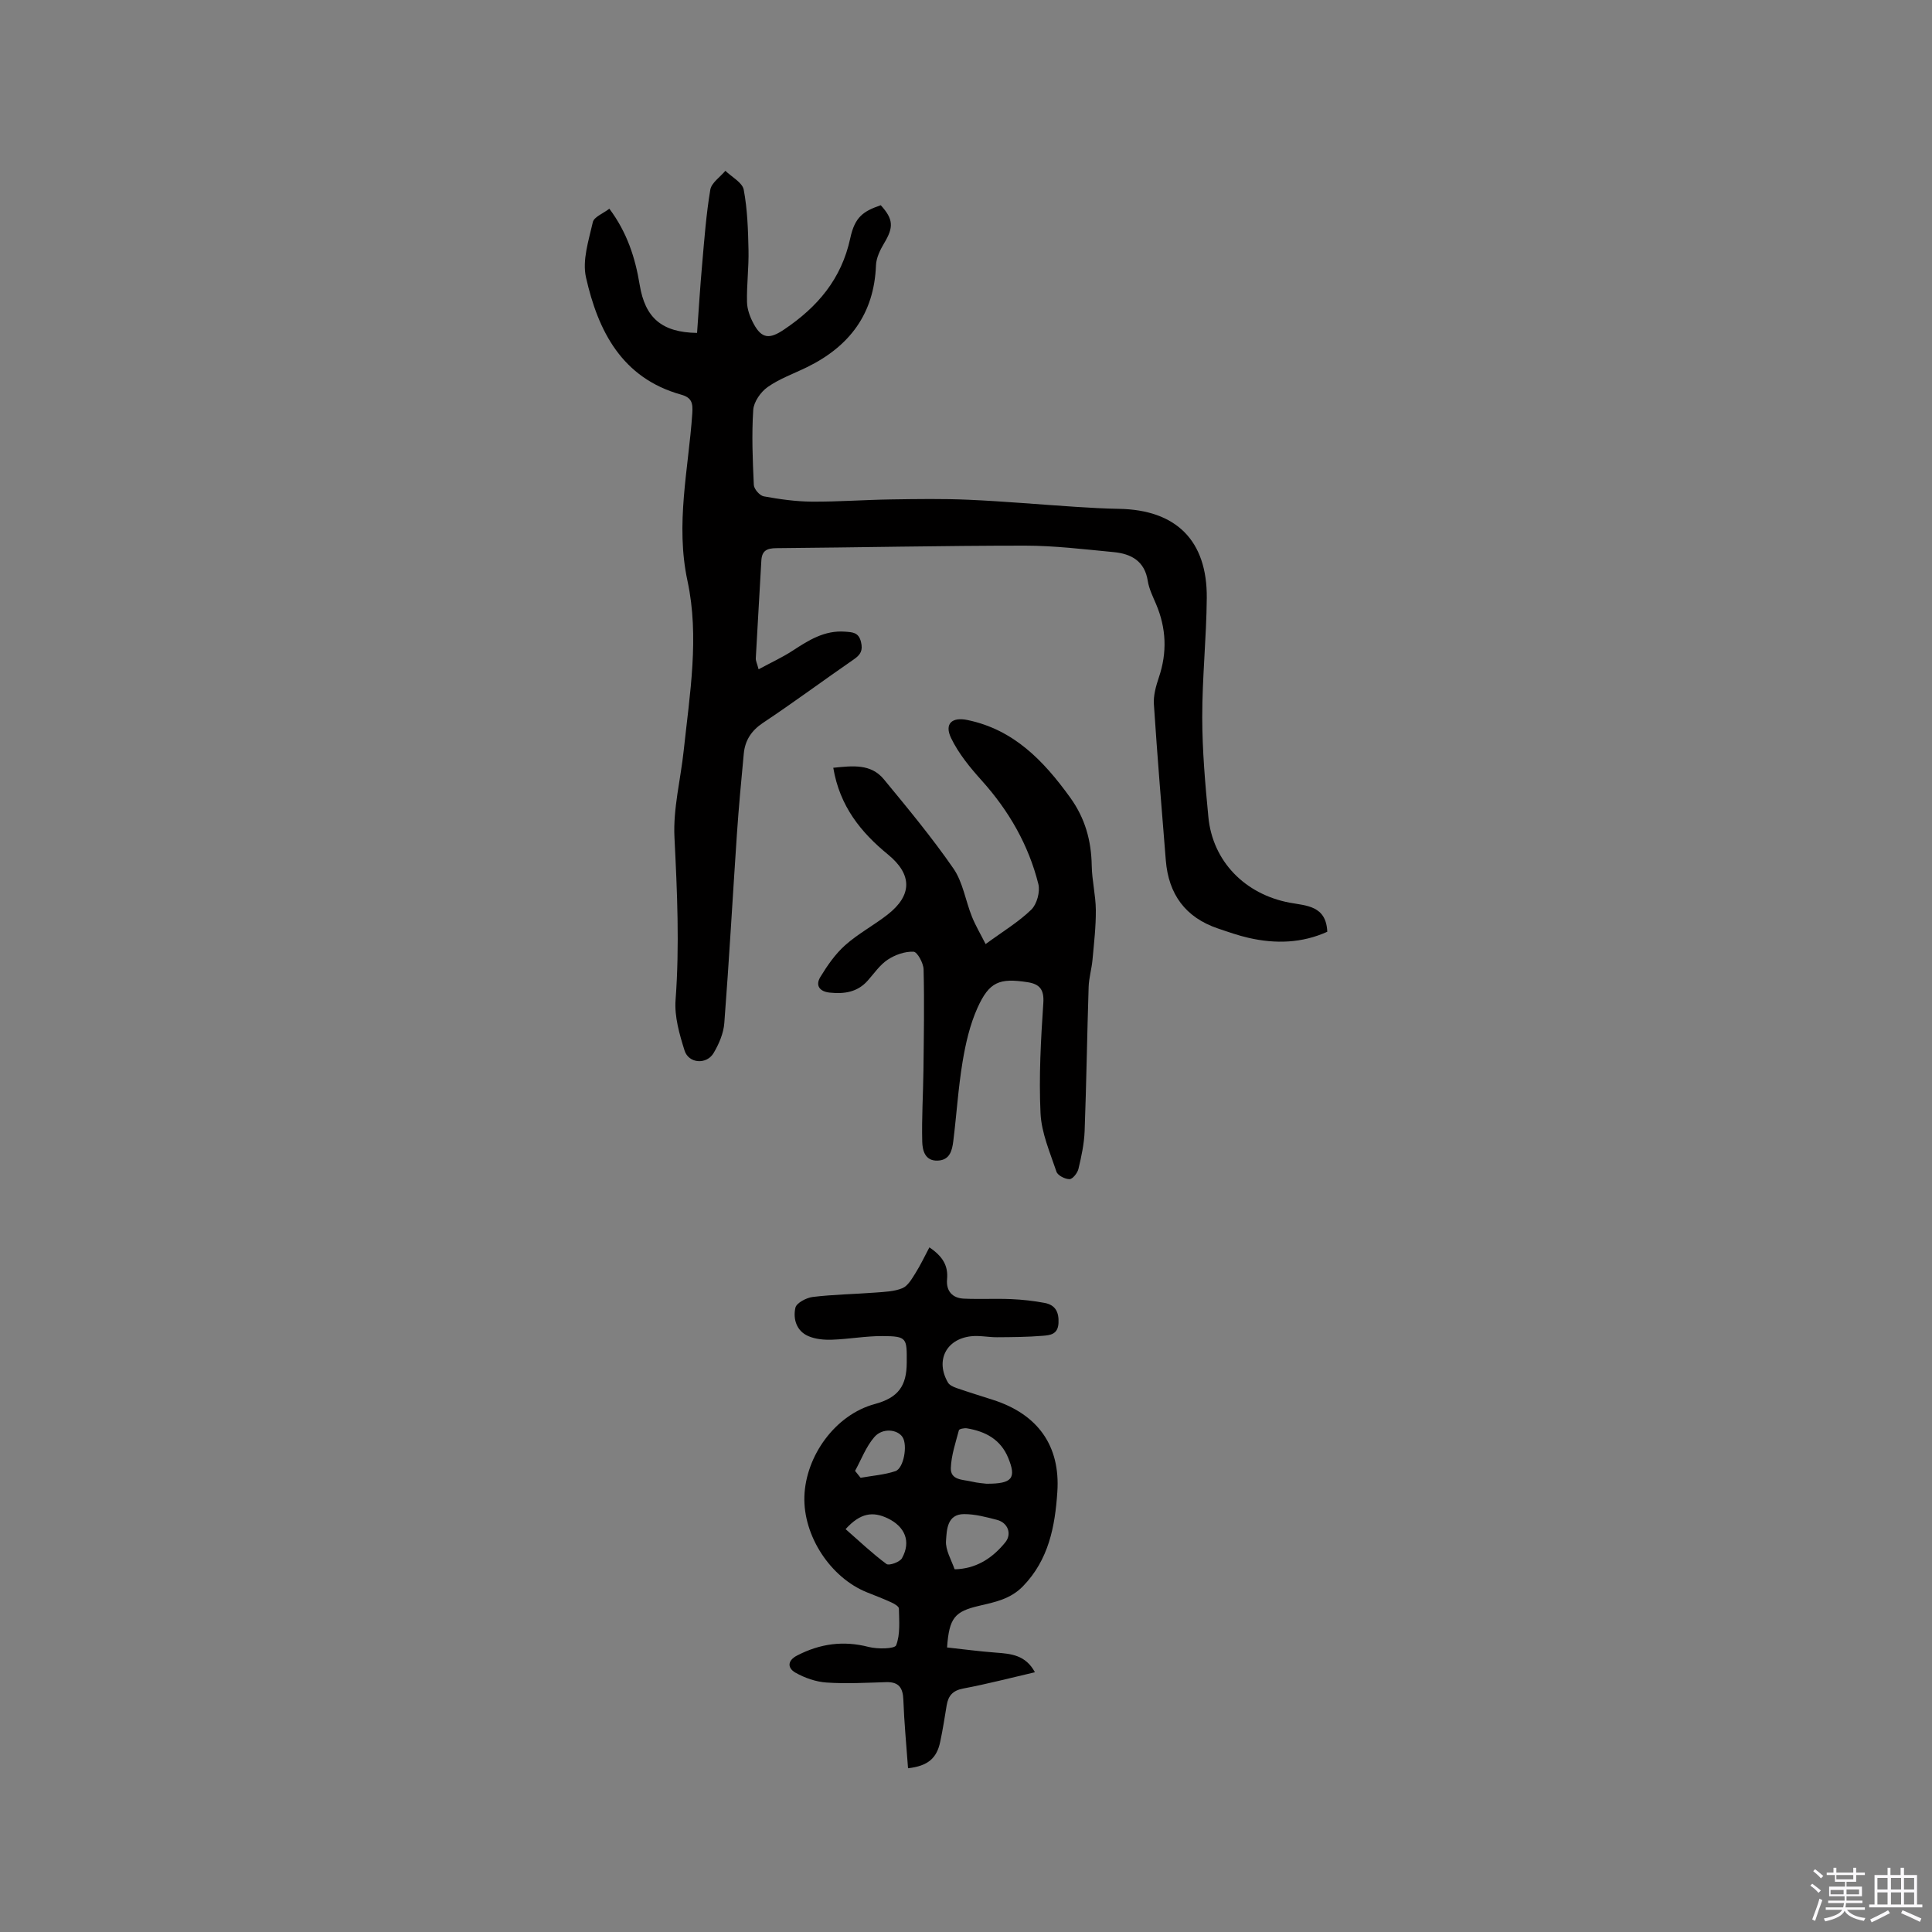
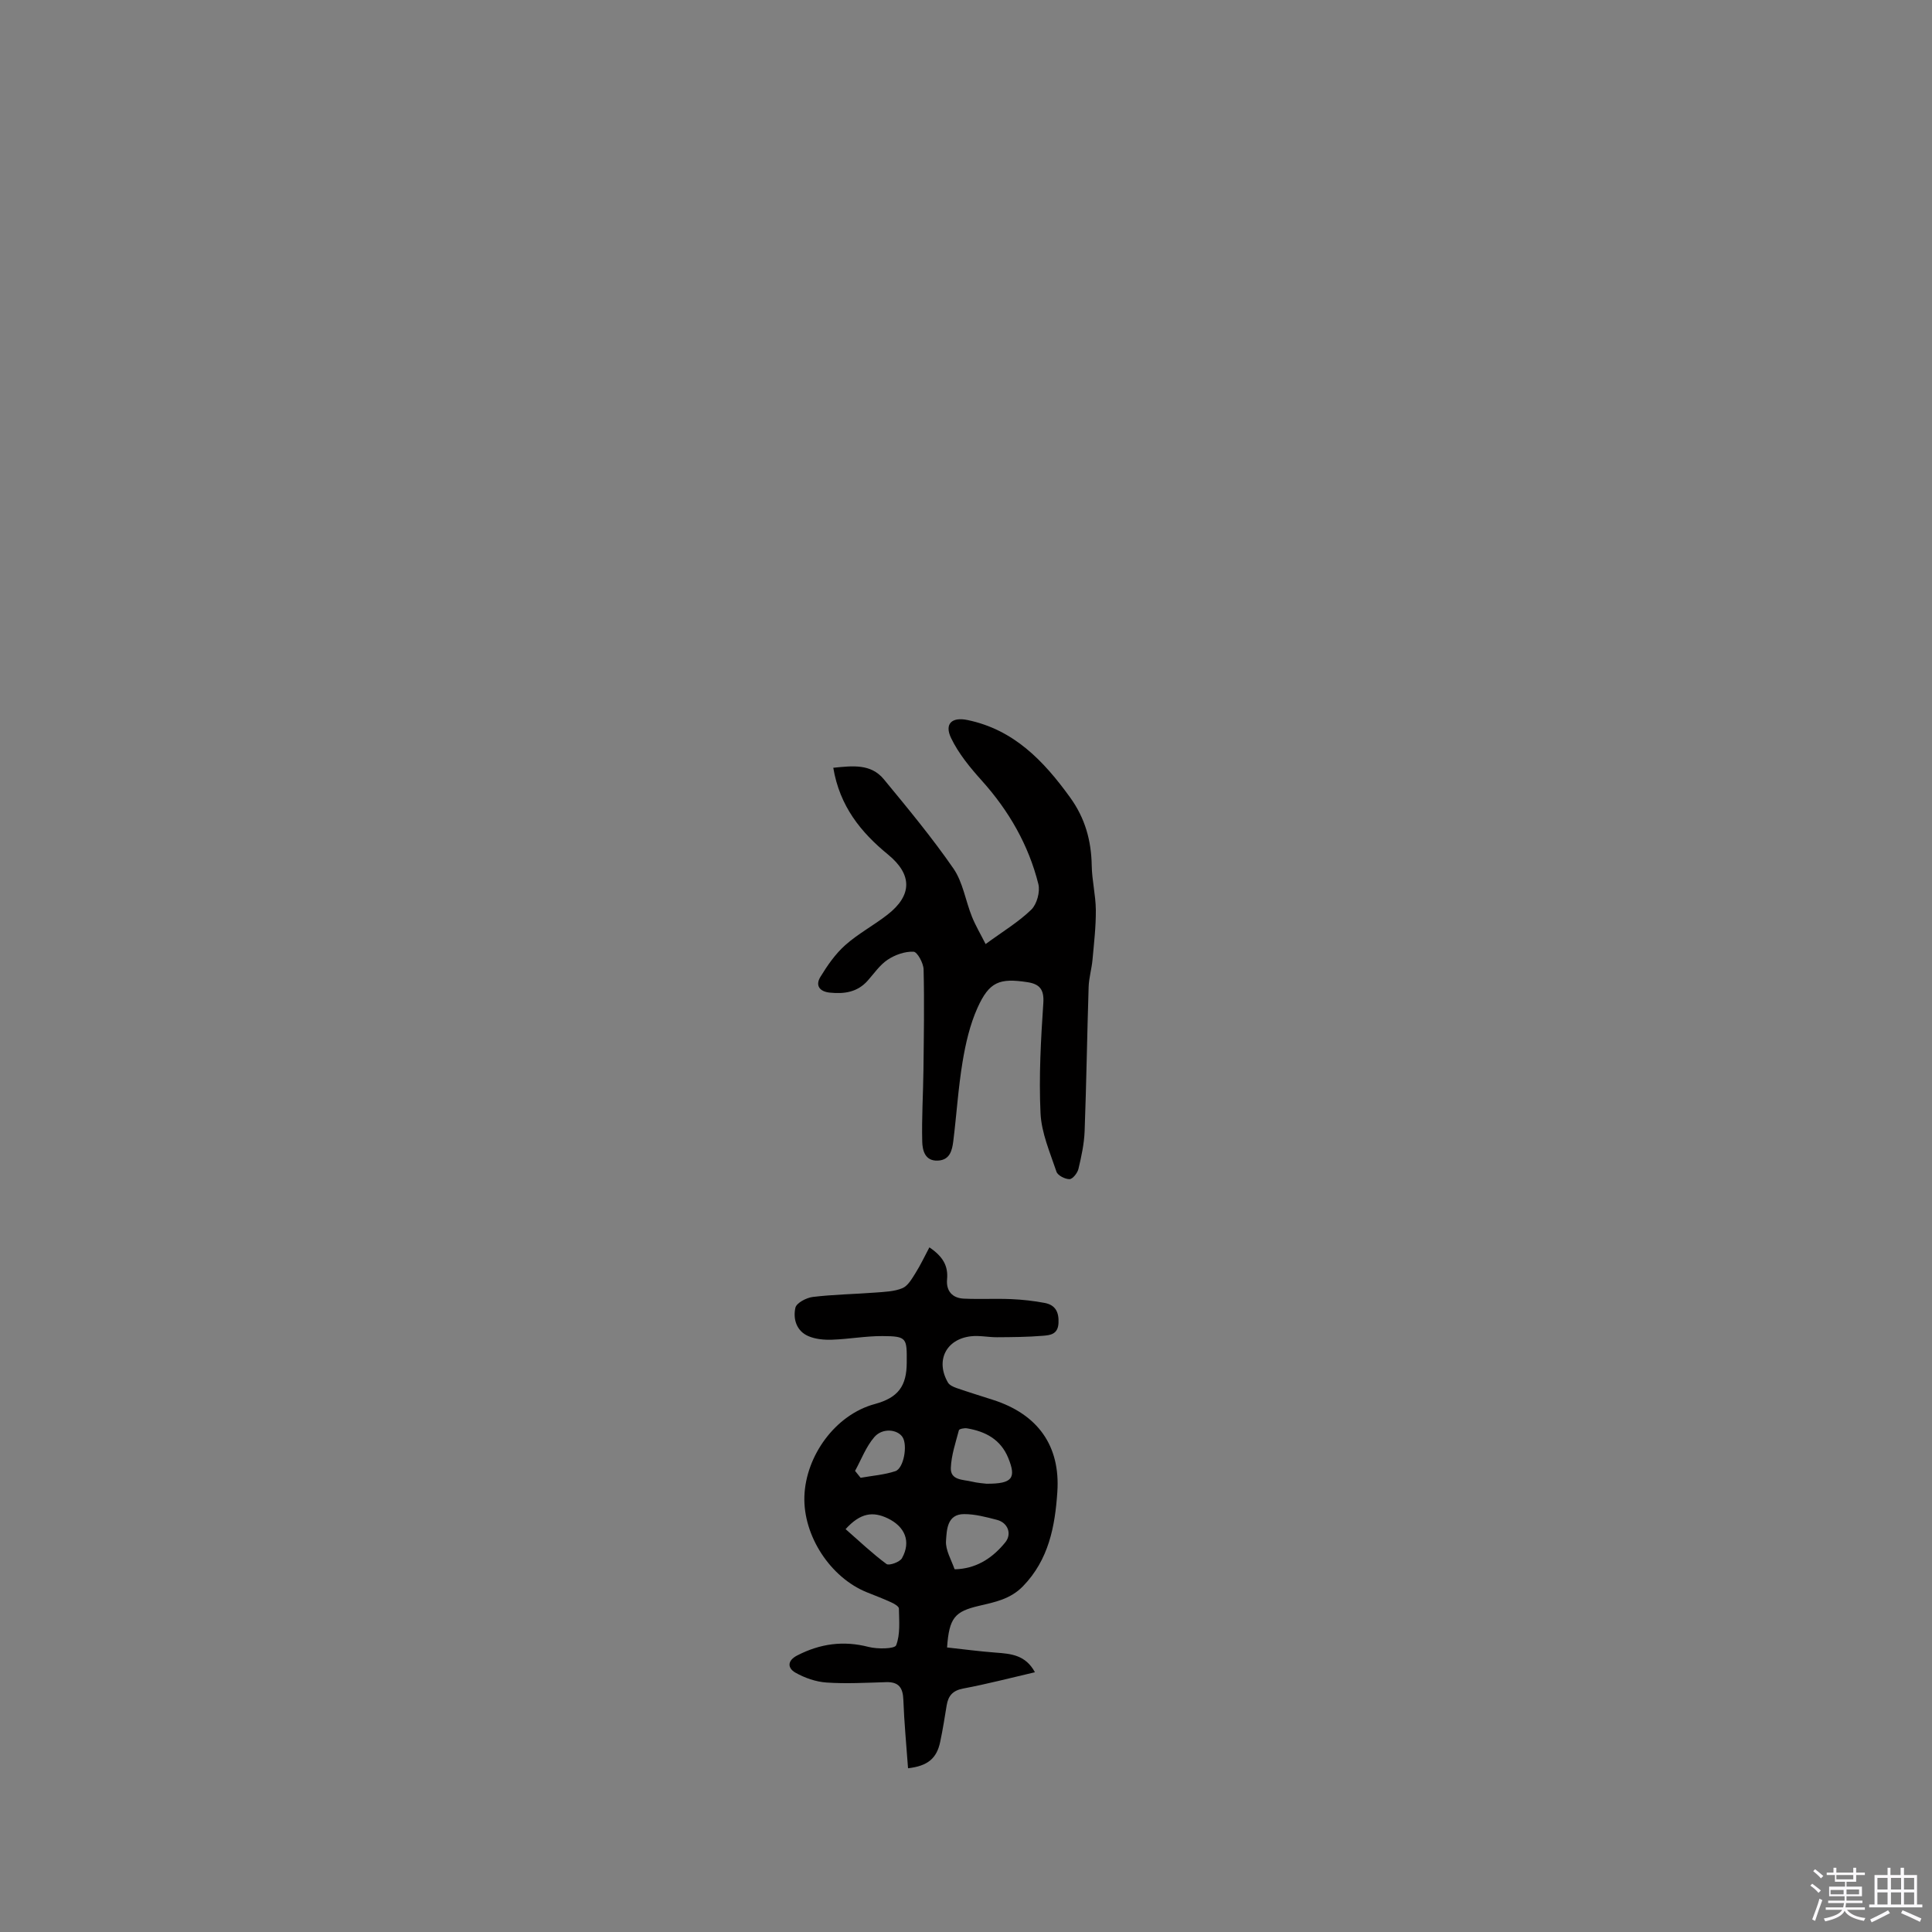
<svg xmlns="http://www.w3.org/2000/svg" enable-background="new 0 0 400 400" viewBox="0 0 400 400">
  <rect x="0" y="0" width="400" height="400" fill="#808080" stroke="none" />
  <path d="m374.8 390.4.4-.4c.7.5 1.3 1 1.8 1.4l-.5.5c-.5-.6-1.1-1.1-1.7-1.5zm1 7.3-.6-.3c.5-1.4 1.1-2.8 1.5-4.3.2.1.4.2.6.3-.5 1.3-1 2.8-1.5 4.3zm-.4-10.3.4-.4c.4.3 1 .8 1.7 1.4l-.5.5c-.4-.5-1-1-1.6-1.5zm2.5.3h1.7v-1h.6v1h3.5v-1h.6v1h1.8v.5h-1.8v1.4h-2v1h3.2v2h-3.2v.9h3.3v.5h-3.4c0 .3-.1.6-.1.9h4v.5h-3.7c.7.9 1.9 1.5 3.8 1.7-.1.2-.2.4-.3.6-2.1-.4-3.5-1.1-4-2.1-.4 1-1.8 1.7-4 2.2-.1-.2-.2-.4-.3-.6 2.1-.4 3.4-1 3.8-1.8h-3.4v-.5h3.6c.1-.3.1-.6.2-.9h-3.3v-.5h3.4c0-.3 0-.6 0-.9h-3.2v-2h3.3v-1h-2.1v-1.4h-1.7v-.5zm1.1 3.5v1h2.7c0-.3 0-.4 0-.4 0-.1 0-.2 0-.2 0-.1 0-.2 0-.3h-2.7zm1.2-3v.9h3.5v-.9zm4.7 3h-2.6v.6.4h2.6z" fill="#fbfafc" />
  <path d="m393.6 386.7h.6v1.5h2.7v6.1h1.1v.6h-11v-.6h1.1v-6.1h2.7v-1.5h.6v1.5h2.1v-1.5zm-2.7 8.8.4.6c-1.2.6-2.5 1.3-3.8 1.9-.1-.2-.2-.4-.3-.6 1.2-.6 2.5-1.2 3.7-1.9zm-2.2-6.7v2.4h2.1v-2.4zm0 3v2.5h2.1v-2.5zm2.8-3v2.4h2.1v-2.4zm0 3v2.5h2.1v-2.5zm6 6.1c-1.4-.7-2.7-1.3-3.9-1.8l.3-.6c1.5.6 2.7 1.2 3.9 1.7zm-1.2-9.1h-2.1v2.4h2.1zm-2.1 3v2.5h2.1v-2.5z" fill="#fbfafc" />
  <g fill="#010000">
-     <path d="m157.06 138.57c2.55-1.38 4.93-2.47 7.09-3.88 3.32-2.17 6.6-4.23 10.81-3.91 1.54.12 2.81.11 3.3 2.13.43 1.78-.09 2.64-1.49 3.61-6.28 4.33-12.41 8.89-18.76 13.11-2.45 1.63-3.76 3.65-4.02 6.42-.53 5.58-1.05 11.17-1.43 16.77-.88 13-1.6 26.01-2.6 39-.16 2.12-1.11 4.33-2.21 6.19-1.45 2.46-5.17 2.2-6.02-.51-1.06-3.37-2.12-7.04-1.86-10.48.84-11.25.33-22.42-.23-33.65-.3-5.93 1.27-11.95 1.91-17.94 1.25-11.7 3.28-23.56.79-35.14-2.54-11.82.2-23.15.99-34.67.14-2.13-.06-3.29-2.33-3.92-12.24-3.43-17.17-13.14-19.68-24.28-.8-3.55.57-7.68 1.42-11.43.24-1.08 2.13-1.78 3.42-2.78 3.67 4.91 5.36 10.15 6.28 15.76 1.12 6.82 4.55 9.85 11.88 9.96.34-4.73.63-9.53 1.06-14.31.45-5.13.83-10.27 1.68-15.34.24-1.44 2.04-2.62 3.12-3.92 1.32 1.29 3.51 2.42 3.8 3.91.77 4.09.9 8.32.99 12.5.08 3.58-.39 7.18-.31 10.76.03 1.52.63 3.14 1.37 4.5 1.69 3.15 3.33 3.2 6.28 1.21 6.93-4.65 11.91-10.46 13.73-18.93.95-4.4 2.69-5.58 6.31-6.82 2.63 2.88 2.69 4.55.72 7.83-.84 1.4-1.65 3.06-1.71 4.63-.38 10.03-5.48 16.75-14.24 21.05-2.75 1.35-5.71 2.39-8.18 4.13-1.44 1.01-2.89 3.08-2.99 4.75-.34 5.15-.12 10.35.12 15.52.04.85 1.22 2.21 2.05 2.36 3.27.6 6.61 1.07 9.92 1.1 5.47.04 10.94-.38 16.41-.46 5.37-.08 10.76-.17 16.13.07 7.4.33 14.79.99 22.19 1.47 2.96.19 5.92.36 8.88.41 11.84.19 18.3 6.54 18.2 18.45-.07 8.24-.95 16.49-.94 24.73.01 6.87.61 13.76 1.27 20.62.88 9.18 7.58 16.01 16.84 17.74 3.45.64 7.55.6 7.78 6.02-5.23 2.37-10.7 2.54-16.27 1.27-2.16-.49-4.27-1.24-6.37-1.95-6.74-2.28-10.22-7.09-10.79-14.08-.87-10.77-1.76-21.55-2.47-32.34-.12-1.83.43-3.78 1.03-5.56 1.75-5.17 1.54-10.19-.58-15.18-.66-1.56-1.45-3.13-1.71-4.77-.64-4.14-3.43-5.64-7.05-5.99-6.11-.58-12.24-1.34-18.36-1.34-17.17 0-34.33.38-51.5.52-1.96.02-2.98.51-3.1 2.56-.37 6.74-.79 13.47-1.15 20.21-.04.56.28 1.15.58 2.31z" />
    <path d="m188 366.1c-.35-4.86-.8-9.5-.97-14.16-.09-2.47-.91-3.74-3.53-3.67-4.13.12-8.27.36-12.38.08-2.21-.15-4.53-.96-6.46-2.06-1.61-.93-1.72-2.47.42-3.56 4.73-2.43 9.53-3.1 14.76-1.75 1.85.47 5.4.42 5.7-.35.88-2.27.61-5.03.57-7.6-.01-.45-.98-1.01-1.61-1.29-1.63-.75-3.32-1.39-4.99-2.06-7.58-3.04-13.24-11.71-12.97-19.88.28-8.34 6.36-16.89 14.58-19.11 4.89-1.32 6.59-3.77 6.61-8.56.03-5.07.1-5.49-5-5.51-3.48-.02-6.96.63-10.45.75-1.64.06-3.44-.1-4.92-.74-2.47-1.06-3.2-3.57-2.68-5.88.22-.99 2.27-2.07 3.6-2.23 4.3-.52 8.65-.58 12.97-.91 1.89-.15 3.89-.2 5.59-.91 1.14-.48 1.96-1.95 2.7-3.12 1.05-1.67 1.9-3.48 2.88-5.33 2.84 1.92 3.91 3.87 3.66 6.61-.22 2.41 1.07 3.9 3.48 4.01 3.27.15 6.56-.04 9.83.1 2.31.1 4.63.36 6.91.79 2.19.42 2.97 1.87 2.85 4.18-.12 2.36-1.77 2.5-3.25 2.62-3.15.26-6.32.28-9.48.3-1.8.01-3.62-.4-5.38-.2-5.2.59-7.4 5.08-4.77 9.59.32.54 1.13.9 1.78 1.13 2.5.86 5.03 1.64 7.55 2.45 9.24 2.96 13.96 9.48 13.31 19.07-.48 7.12-1.77 14.02-7.12 19.52-2.59 2.67-5.84 3.29-9.09 4.05-5 1.17-6.19 2.44-6.62 8.62 3.34.36 6.73.82 10.12 1.07 3.12.23 6.14.48 8.07 4.06-5.09 1.18-9.93 2.45-14.84 3.37-2.17.41-3.1 1.49-3.43 3.47-.41 2.51-.8 5.02-1.33 7.51-.71 3.49-2.59 5.06-6.67 5.53zm16.23-58.91c5.41.03 6.21-1.18 4.52-5.33-1.57-3.84-4.71-5.5-8.55-6.14-.54-.09-1.6.12-1.67.39-.68 2.58-1.57 5.18-1.67 7.81-.1 2.57 2.5 2.39 4.25 2.81 1.31.32 2.69.4 3.12.46zm-5.69 17.67c4.05-.36 7.13-2.5 9.59-5.53 1.42-1.75.55-4.07-1.72-4.66-2.23-.58-4.55-1.2-6.82-1.19-3.54.01-3.57 3.3-3.73 5.54-.13 1.9 1.09 3.9 1.76 5.83.04.1.6.01.92.01zm-23.47-8.27c2.86 2.5 5.53 5.05 8.47 7.22.53.39 2.77-.4 3.21-1.21 1.93-3.48.58-6.54-2.94-8.24-3.09-1.48-5.67-1.15-8.74 2.23zm1.96-12.06c.38.48.76.95 1.15 1.43 2.4-.43 4.89-.61 7.19-1.37 1.75-.58 2.57-5.37 1.5-7.04-1.04-1.62-4.14-1.98-5.83-.04-1.74 2-2.71 4.66-4.01 7.02z" />
    <path d="m172.52 158.96c4.02-.41 7.79-.87 10.47 2.38 4.97 6.03 9.97 12.06 14.41 18.48 1.96 2.84 2.5 6.66 3.83 9.97.75 1.87 1.8 3.62 2.83 5.67 3.6-2.64 6.83-4.57 9.46-7.13 1.16-1.13 1.86-3.71 1.46-5.3-2.03-8.09-6.09-15.15-11.69-21.39-2.43-2.7-4.83-5.61-6.38-8.84-1.42-2.94.17-4.4 3.38-3.73 9.6 1.98 15.77 8.43 21.25 16.01 3.12 4.31 4.4 8.94 4.49 14.14.05 3.06.82 6.11.85 9.17.03 3.44-.38 6.89-.69 10.32-.17 1.88-.74 3.74-.8 5.62-.32 9.96-.46 19.92-.83 29.87-.1 2.62-.67 5.25-1.28 7.81-.2.85-1.2 2.11-1.84 2.12-.93.01-2.45-.76-2.71-1.54-1.33-3.97-3.11-8.02-3.3-12.11-.36-7.59.07-15.23.58-22.83.19-2.85-.83-3.92-3.28-4.3-5.8-.89-7.91-.1-10.35 5.31-1.57 3.49-2.46 7.38-3.09 11.18-.9 5.42-1.24 10.94-1.92 16.41-.24 1.9-.68 3.92-3.19 4.04-2.68.13-3.19-2.13-3.24-3.89-.13-4.94.19-9.88.25-14.83.08-6.95.2-13.91.03-20.86-.03-1.31-1.3-3.63-2.08-3.67-1.78-.08-3.83.64-5.36 1.66-1.63 1.08-2.81 2.85-4.15 4.35-2.13 2.39-4.86 2.77-7.84 2.46-2.14-.22-3-1.5-1.95-3.23 1.45-2.38 3.1-4.77 5.16-6.6 2.67-2.38 5.92-4.1 8.75-6.31 5.17-4.03 5.12-8.32.14-12.42-5.63-4.6-10.03-10-11.37-17.99z" />
  </g>
</svg>